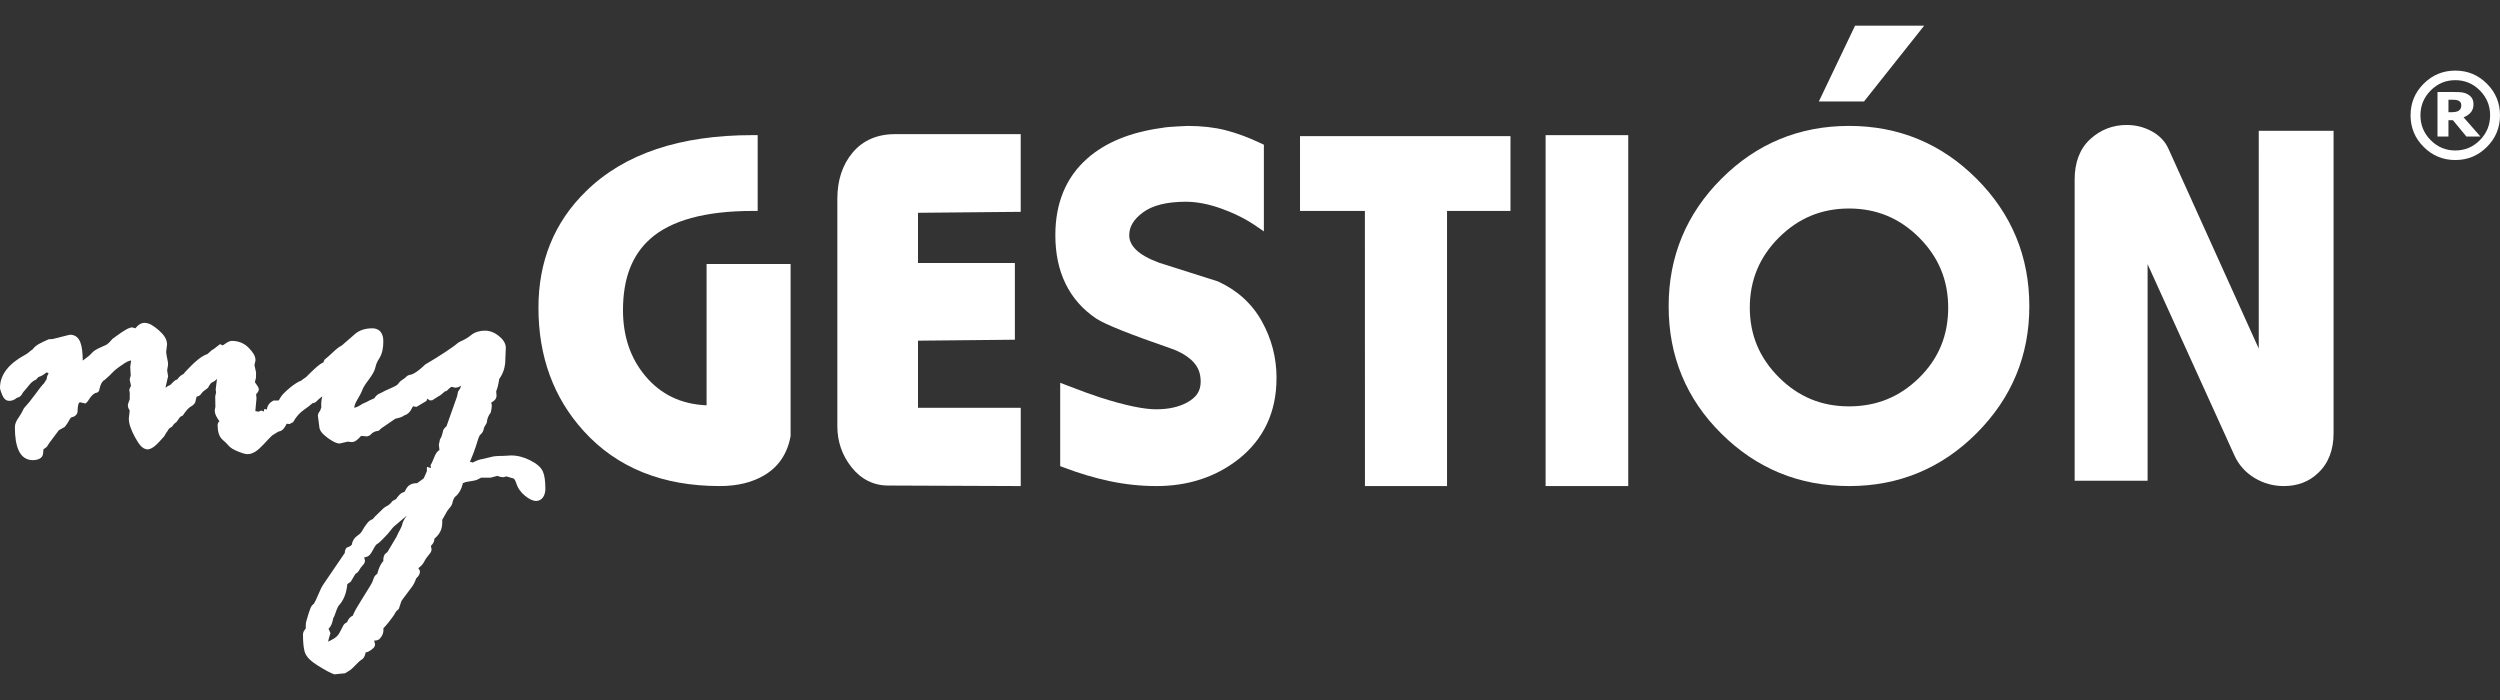
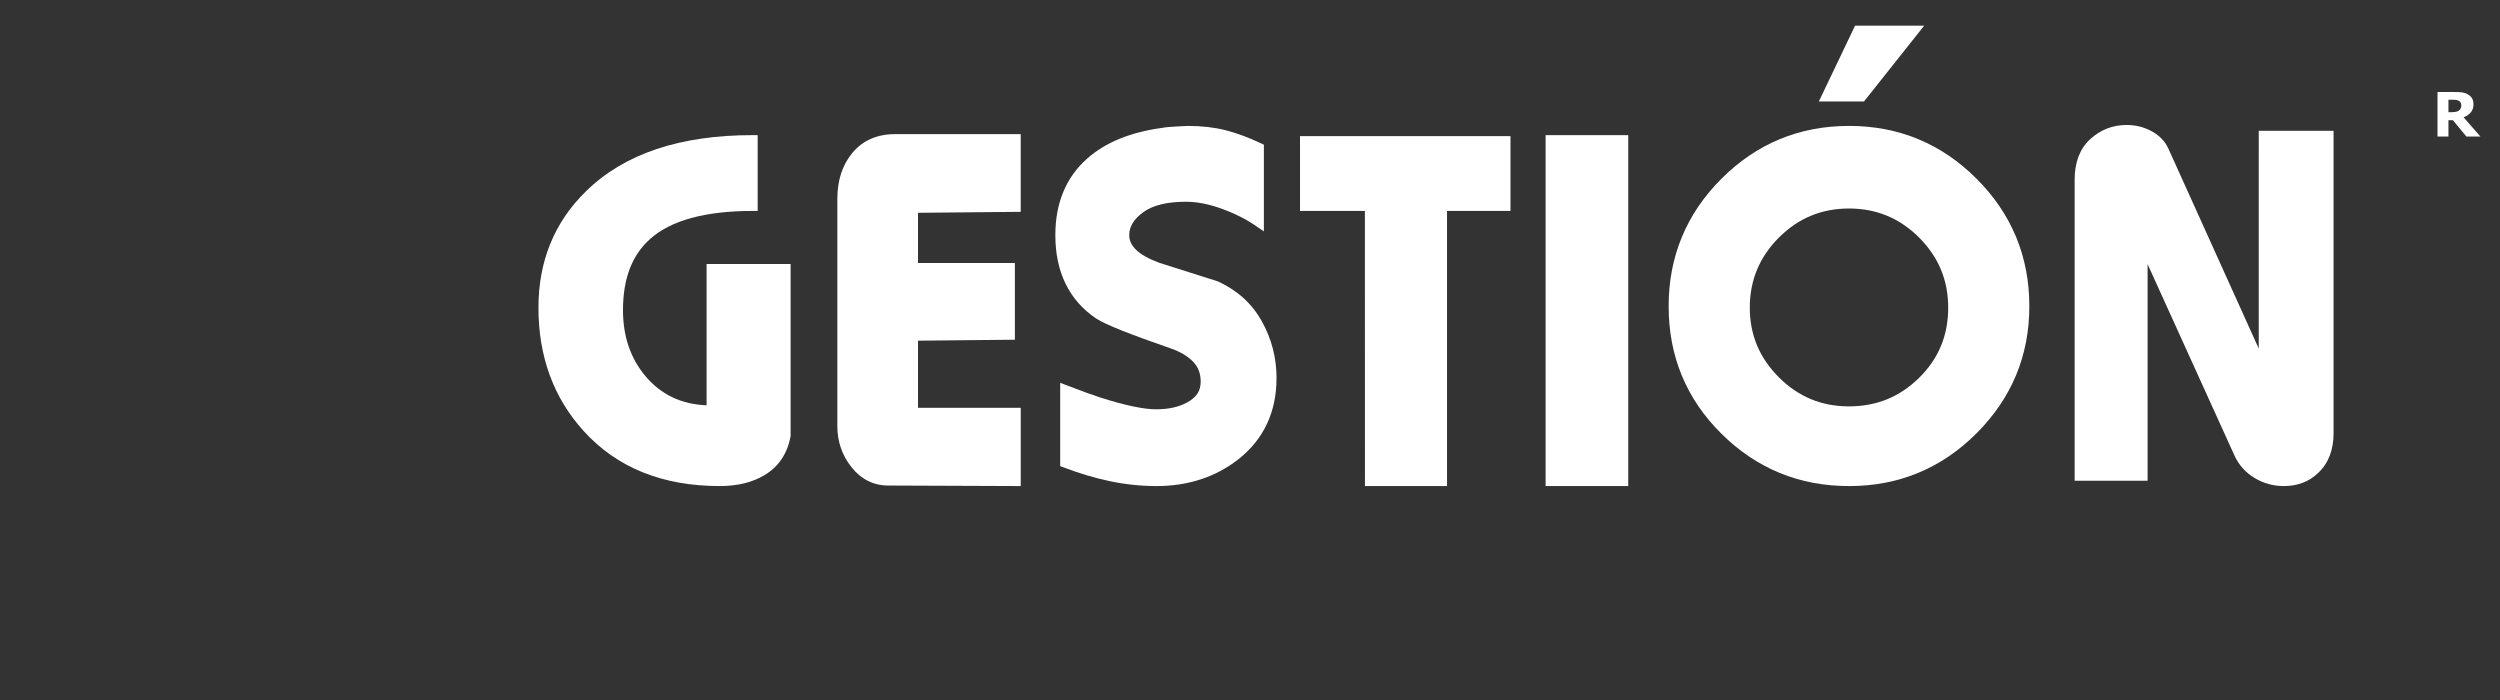
<svg xmlns="http://www.w3.org/2000/svg" id="Capa_1" x="0px" y="0px" viewBox="0 0 500 140" xml:space="preserve">
  <rect x="0" y="0" width="500" height="140" fill="#333333" stroke="none" />
  <g>
    <path fill="#FFFFFF" d="M492.257,21.045c0-0.185-0.039-0.356-0.115-0.51c-0.085-0.154-0.215-0.28-0.401-0.378   c-0.174-0.098-0.373-0.154-0.592-0.18c-0.226-0.024-0.477-0.037-0.762-0.037h-0.697v2.5h0.53c0.367,0,0.684-0.026,0.942-0.076   c0.263-0.05,0.477-0.135,0.632-0.258c0.154-0.115,0.278-0.265,0.349-0.434C492.218,21.503,492.257,21.29,492.257,21.045z    M496.083,27.304h-2.806l-2.697-3.268h-0.89v3.268h-2.188v-8.9h3.381c0.625,0,1.128,0.022,1.508,0.069   c0.382,0.048,0.755,0.174,1.131,0.371c0.399,0.23,0.703,0.508,0.89,0.829c0.193,0.323,0.284,0.729,0.284,1.207   c0,0.651-0.18,1.187-0.543,1.604c-0.367,0.423-0.844,0.751-1.432,0.983L496.083,27.304z" />
    <path fill="#FFFFFF" d="M116.764,86.236c-6.052-6.643-9.08-14.939-9.073-24.696l0,0c-0.011-9.271,3.175-17.109,9.499-23.277l0,0   c7.665-7.537,18.852-11.239,33.351-11.237l0,0h0.994v15.16h-0.994c-9.568,0-16.369,1.927-20.467,5.56l0,0   c-3.626,3.214-5.471,7.871-5.477,14.277l0,0c0.006,5.241,1.478,9.564,4.421,13.121l0,0c3.123,3.737,7.129,5.688,12.298,5.92l0,0   V52.796h16.805v34.316v0.087l-0.019,0.091c-0.606,3.394-2.387,6.068-5.213,7.743l0,0c-2.446,1.471-5.451,2.179-8.937,2.179l0,0   c-0.02,0-0.039,0-0.052,0l0,0C132.545,97.212,123.402,93.554,116.764,86.236L116.764,86.236z" />
    <path fill="#FFFFFF" d="M177.671,97.108c-2.93,0.022-5.484-1.27-7.368-3.672l0,0c-1.879-2.355-2.834-5.132-2.834-8.181l0,0V39.752   c0-3.665,1-6.79,3.047-9.219l0,0c2.044-2.472,4.993-3.717,8.509-3.704l0,0h25.117v15.536L183.6,42.558v10.046h19.375v15.338   L183.6,68.135v13.429h20.549v14.657v0.992L177.671,97.108L177.671,97.108z" />
    <path fill="#FFFFFF" d="M231.247,97.212c-3.11,0-6.213-0.33-9.31-0.985l0,0c-3.09-0.658-6.174-1.58-9.258-2.763l0,0l-0.64-0.241   V76.555l1.356,0.525c2.825,1.094,5.046,1.897,6.625,2.407l0,0c4.987,1.604,8.774,2.381,11.226,2.374l0,0   c2.465-0.002,4.492-0.46,6.131-1.341l0,0c1.962-1.081,2.734-2.309,2.76-4.158l0,0c0-1.675-0.49-2.923-1.471-3.969l0,0   c-1.026-1.083-2.472-1.981-4.347-2.648l0,0c-8.253-2.865-13.138-4.787-15.061-6.026l0,0c-5.451-3.655-8.207-9.375-8.188-16.71l0,0   c-0.007-6.345,2.112-11.534,6.343-15.275l0,0c3.67-3.266,8.685-5.291,14.904-6.144l0,0c0.736-0.141,1.74-0.239,3.097-0.302l0,0   c1.341-0.069,1.973-0.104,2.129-0.104l0,0c2.786,0,5.304,0.284,7.563,0.855l0,0c2.237,0.571,4.605,1.45,7.109,2.637l0,0l0.56,0.267   v17.333l-1.554-1.063c-1.981-1.369-4.284-2.53-6.89-3.472l0,0c-2.593-0.935-4.98-1.393-7.174-1.393l0,0   c-3.878,0-6.725,0.762-8.563,2.131l0,0c-1.94,1.45-2.734,2.897-2.747,4.531l0,0c-0.02,2.062,1.684,3.961,5.994,5.545l0,0   c3.872,1.226,7.754,2.452,11.736,3.722l0,0c3.852,1.756,6.819,4.438,8.787,7.98l0,0c1.955,3.498,2.943,7.3,2.943,11.332l0,0h-0.007   c0.026,6.769-2.567,12.307-7.648,16.282l0,0c-4.559,3.561-10.069,5.343-16.374,5.343l0,0   C231.266,97.212,231.26,97.212,231.247,97.212L231.247,97.212z" />
    <polygon fill="#FFFFFF" points="272.991,97.212 272.978,42.187 260.003,42.187 260.003,27.224 302.097,27.224 302.097,41.197    302.097,42.187 289.406,42.182 289.406,97.212 272.991,97.212  " />
    <polygon fill="#FFFFFF" points="309.122,97.212 309.122,27.03 325.647,27.03 325.647,96.227 325.647,97.212 309.122,97.212  " />
    <polygon fill="#FFFFFF" points="382.791,5.129 384.838,5.129 372.804,20.292 363.77,20.292 363.77,20.292 371.016,5.129  " />
    <path fill="#FFFFFF" d="M355.778,47.514c-3.898,3.913-5.807,8.509-5.82,14.026c0.013,5.445,1.916,10.011,5.82,13.926   c3.911,3.895,8.503,5.805,14.026,5.809c5.516-0.004,10.124-1.884,14.028-5.718c3.891-3.841,5.801-8.442,5.807-14.017   c-0.006-5.517-1.916-10.113-5.814-14.026c-3.911-3.893-8.505-5.801-14.021-5.814C364.28,41.713,359.688,43.621,355.778,47.514z    M369.803,97.212c-9.922,0.011-18.498-3.505-25.506-10.46c-7.025-6.942-10.579-15.521-10.566-25.503   c-0.013-9.922,3.542-18.496,10.56-25.505c7.007-7.018,15.59-10.566,25.512-10.56c9.92-0.007,18.5,3.542,25.508,10.56   c7.018,7.01,10.566,15.584,10.553,25.505c0.013,9.861-3.542,18.398-10.553,25.408c-7.001,7.01-15.558,10.556-25.462,10.556H369.803   z" />
    <path fill="#FFFFFF" d="M456.738,97.212c-2.103,0-4.091-0.556-5.883-1.654l0,0c-1.808-1.1-3.168-2.65-4.015-4.57l0,0   l-17.322-38.157v43.318h-14.588V35.965c-0.013-3.414,1.011-6.22,3.127-8.147l0,0c2.04-1.866,4.518-2.834,7.266-2.821l0,0   c1.762-0.007,3.44,0.406,4.967,1.226l0,0c1.549,0.827,2.724,2.018,3.394,3.516l0,0l18.066,39.978V26.158h14.963v60.475   c0.013,3.29-1.014,6.042-3.106,7.975l0,0c-1.779,1.732-4.128,2.604-6.819,2.604l0,0C456.771,97.212,456.758,97.212,456.738,97.212   L456.738,97.212z" />
-     <path fill="#FFFFFF" d="M498.025,23.063c0-1.925-0.677-3.576-2.038-4.957c-1.363-1.38-3.008-2.072-4.931-2.072   c-1.923,0-3.561,0.692-4.928,2.072c-1.363,1.38-2.04,3.032-2.04,4.957c0,1.925,0.677,3.579,2.04,4.961   c1.367,1.38,3.006,2.07,4.928,2.07c1.923,0,3.568-0.69,4.931-2.07C497.348,26.642,498.025,24.988,498.025,23.063z M500,23.063   c0,2.47-0.87,4.577-2.619,6.322c-1.749,1.749-3.852,2.622-6.324,2.622c-2.465,0-4.575-0.872-6.322-2.622   c-1.749-1.745-2.622-3.852-2.622-6.322c0-2.467,0.872-4.577,2.622-6.322c1.747-1.749,3.856-2.622,6.322-2.622   c2.472,0,4.575,0.872,6.324,2.622C499.13,18.487,500,20.596,500,23.063z" />
-     <path fill-rule="evenodd" clip-rule="evenodd" fill="#FFFFFF" d="M75.327,108.859c-0.013,0-0.36,0.356-0.716,1.092   c-0.464,0.792-0.71,1.406-1.769,1.521l0.156,0.671c-0.046,0.543-0.284,0.714-0.562,1.046c-0.213,0.23-0.393,0.471-0.536,0.742   c-0.2,0.345-0.419,0.658-0.805,0.831l-0.278,0.454c-0.137,0.239-0.33,0.579-0.666,1.124l-0.69,0.486   c-0.154,1.814-0.779,3.351-1.799,4.39c-0.239,0.473-0.425,0.937-0.575,1.4c-0.148,0.425-0.243,0.729-0.438,1.003   c-0.18,0.935-0.412,1.671-0.948,2.114l0.388,0.896c-0.265,0.823-0.395,1.306-0.477,1.704l0.566-0.284   c0.916-0.432,1.458-0.942,1.73-1.506l0.794-1.526c0.174-0.265,0.425-0.445,0.697-0.556c0.232-0.605,0.605-1.096,1.174-1.348   c0.321-0.862,0.792-1.615,1.697-3.086l0.432-0.699c1.168-1.81,1.819-2.964,1.786-2.988l0.247-0.679   c0.128-0.41,0.393-0.671,0.72-0.898c0.291-1.124,0.647-1.971,1.207-2.543c0.013-0.543-0.017-0.796,0.297-1.372l0.543-0.464   l1.812-3.053c0.202-0.464,0.415-0.905,0.653-1.322c0.193-0.347,0.341-0.684,0.451-1.003c0.089-0.59,0.412-1.152,0.961-1.899   l-2.606,2.205c-0.02-0.007-0.503,0.54-1.213,1.452l-0.898,0.944C76.128,108.273,75.733,108.64,75.327,108.859z M2.975,85.435   c0.006-0.645,0.276-1.256,0.723-1.877c0.36-0.512,0.736-1.15,1.096-1.918c0.69-0.74,1.387-1.589,2.201-2.708   c0.833-1.152,1.458-1.938,1.819-2.285L9.342,75.8c0.026-0.393,0.13-0.768,0.38-1.081c-0.245-0.332-0.462-0.228-0.618-0.093   c-0.412,0.356-0.89,0.623-1.413,0.775l-0.497,0.527c-0.549,0.23-0.948,0.556-1.393,1.12c-0.503,0.629-0.82,1.011-1.026,1.224   c-0.095,0.091-0.213,0.252-0.328,0.477c-0.193,0.382-0.562,0.738-1.046,0.796c-0.608,0.517-1.105,0.625-1.606,0.623   c-0.807-0.052-1.131-0.664-1.395-1.287C0.161,78.248,0.026,77.981,0,77.568c-0.006-2.648,1.78-4.842,4.95-6.562   c0.373-0.206,0.658-0.393,0.838-0.569c0.219-0.204,0.458-0.386,0.71-0.532c0.625-0.877,1.567-1.313,3.257-2.055l0.755-0.039   l3.188-0.801c0.154-0.043,0.323-0.065,0.49-0.065c1.897,0.169,2.322,2.148,2.361,5.174l0.697-0.525   c0.523-0.371,0.89-0.703,1.079-0.946c0.386-0.464,0.948-0.796,1.723-1.137l1.237-0.562c0.362-0.239,0.736-0.588,1.259-1.22   l1.678-1.198c1.013-0.642,1.536-1.009,2.22-1.057l0.619,0.187c0.638-0.773,1.246-1.1,1.89-1.094   c0.905,0.026,1.73,0.569,2.769,1.445c1.026,0.909,1.671,1.766,1.691,2.852l-0.182,1.539c-0.011,0.098,0.111,0.855,0.375,2.135   l-0.006,0.488l-0.167,1.031l0.187,1.202l-0.529,2.29c0.323-0.252,0.64-0.445,0.968-0.564l0.556-0.556   c0.271-0.237,0.438-0.451,0.838-0.538c0.419-0.588,0.801-0.903,1.239-1.081l0.412-0.495c1.821-1.953,3.175-3.123,4.388-3.507   c0.651-0.603,0.903-0.833,1.233-0.983l1.283-0.996l0.549,0.247c0.935-0.636,1.239-0.864,1.775-0.901   c1.348-0.013,2.548,0.475,3.437,1.411c0.801,0.864,1.311,1.504,1.337,2.472l-0.213,0.95l0.323,1.476l-0.02,1.1l-0.219,0.844   c0.547,0.809,0.755,0.979,0.805,1.513l-0.174,0.449c-0.187,0.2-0.323,0.371-0.38,0.46l0.076,0.81l-0.232,2.55l0.582,0.122   c0.308-0.087,0.54-0.178,0.645-0.239l0.451,0.224l0.122-0.527c0.247,0.017,0.362,0.059,0.517,0.122   c0.046-0.831,0.595-1.443,1.298-1.801l1.083-0.02c0.493-1.04,1.196-1.699,2.337-2.639c0.812-0.642,1.491-1.096,2.135-1.328   c0.265-0.237,0.592-0.443,0.955-0.686l0.569-0.566c1.296-1.274,2.122-2.053,2.904-2.385l0.237-0.551   c0.549-0.432,1.079-0.909,1.717-1.513c0.671-0.649,1.291-1.12,1.743-1.326l2.548-2.22c0.905-0.829,2.135-1.222,3.581-1.215   c0.634-0.013,1.272,0.232,1.654,0.74c0.386,0.501,0.521,1.133,0.521,1.868c0,1.372-0.239,2.498-0.792,3.372   c-0.427,0.655-0.673,1.239-0.762,1.714c-0.148,0.764-0.621,1.582-1.376,2.591c-0.714,0.931-1.126,1.641-1.23,1.949   c-0.195,0.543-0.53,1.198-1.033,2.029c-0.393,0.642-0.586,1.191-0.632,1.623c0.33-0.035,0.883-0.258,1.671-0.799l0.451-0.195   c0.278-0.115,0.562-0.256,0.929-0.467l0.974-0.43c0.297-0.499,0.749-0.881,1.22-1.02l0.948-0.495l1.619-0.731   c0.601-0.267,0.935-0.547,0.981-0.638c0.245-0.371,0.575-0.677,0.961-0.896c0.219-0.13,0.53-0.371,0.883-0.727l0.467-0.193   c0.443,0.039,1.554-0.551,3.084-2.046c1.443-0.846,2.799-1.686,4.052-2.517c1.25-0.827,2.083-1.432,2.511-1.827   c0.265-0.167,0.612-0.341,1.122-0.571c0.412-0.191,0.935-0.512,1.523-0.987c0.747-0.59,1.697-0.881,2.76-0.875   c0.987,0,1.942,0.384,2.782,1.07c0.831,0.677,1.38,1.441,1.387,2.37l-0.098,2.253c0.007,1.506-0.399,2.854-1.22,3.963   c-0.167,1.089-0.354,1.881-0.612,2.463l0.076,0.977c-0.141,0.76-0.514,0.92-1.063,1.296l0.115,0.553   c-0.006,0.445-0.069,0.699-0.204,1.4c-0.506,0.697-0.738,1.239-0.794,2.055l-0.575,1.022c-0.046,0.517-0.278,1.014-0.677,1.337   c-0.124,0.082-0.375,0.495-0.569,1.194c-0.232,0.781-0.51,1.606-0.831,2.483l-0.729,1.801c0.2,0.006,0.393,0.061,0.573,0.145   c0.866-0.473,1.402-0.638,1.903-0.701l1.71-0.406c0.549-0.18,1.33-0.226,2.498-0.23l1.515-0.087   c1.285-0.009,2.576,0.323,3.841,0.968c1.25,0.636,2.122,1.317,2.541,2.214c0.369,0.825,0.503,1.962,0.51,3.5   c0,1.246-0.621,2.415-1.853,2.415c-0.76-0.017-1.443-0.415-2.244-1.055c-0.84-0.675-1.445-1.556-1.762-2.589   c-0.278-0.814-0.497-0.901-0.749-0.914l-1.194-0.352l-0.56,0.161c-0.634-0.017-0.853-0.113-1.233-0.267l-1.38,0.365h-1.886   l-0.87,0.454c-0.484,0.132-1.007,0.232-1.554,0.304c-0.464,0.054-0.866,0.167-1.202,0.323c-0.289,1.222-0.831,2.2-1.625,2.791   c-0.291,0.451-0.412,0.799-0.419,0.922c-0.059,0.514-0.336,0.948-0.716,1.374c-0.265,0.284-0.601,0.803-0.983,1.56l-0.404,0.705   l0.011,0.486c0,1.504-0.586,2.454-1.56,3.268c-0.046,0.716-0.317,1.055-0.71,1.454l0.135,0.733   c-0.082,0.625-0.323,0.742-0.684,1.224c-0.304,0.343-0.569,0.738-0.781,1.172c-0.252,0.523-0.664,0.959-1.194,1.326   c0.317,0.41,0.336,0.59,0.336,0.742c-0.059,0.608-0.362,0.909-0.781,1.337c-0.154,0.523-0.393,1.018-0.729,1.521l-1.936,2.598   c-0.297,0.384-0.367,0.651-0.356,0.655l-0.43,1.3c-0.441,0.358-0.614,0.582-0.697,0.76c-0.215,0.432-0.627,0.998-1.337,1.914   c-0.471,0.516-0.729,0.909-1.046,1.181c0.078,1.085-0.302,1.632-0.844,2.229l-0.484,0.208c-0.219,0-0.393,0.015-0.516,0.039   l0.18,0.768c-0.102,0.701-0.432,0.775-0.799,1.109c-0.356,0.252-0.684,0.445-1.085,0.49c-0.167,0.883-0.471,1.296-0.903,1.502   c-0.085,0.033-0.516,0.388-1.07,0.981c-0.621,0.647-1.02,1.033-1.402,1.226l-0.742,0.458l-2.142,0.219   c-0.768-0.252-1.73-0.781-3.186-1.671c-1.491-0.929-2.459-1.801-2.769-2.891c-0.226-0.87-0.323-2.007-0.323-3.461   c0.039-0.523,0.252-0.755,0.549-1.135l0.02-0.955c0.039-0.397,0.18-0.736,0.497-1.871c0.393-1.1,0.458-1.671,1.122-2.142   c0.323-0.573,0.523-1,0.749-1.552c0.49-1.165,0.846-1.912,1.161-2.346l4.26-6.252c0.02-0.382,0.072-0.714,0.373-1.059l0.471-0.189   c0.36-0.152,0.464-0.293,0.588-0.447c0.069-0.708,0.484-1.356,1.102-1.764c0.49-0.328,0.805-0.679,0.974-1.013   c0.239-0.46,0.523-0.885,0.833-1.283c0.488-0.69,0.805-0.827,1.27-1.02l0.373-0.456l1.808-1.751   c0.213-0.167,0.49-0.334,0.859-0.534c0.217-0.117,0.534-0.399,0.883-0.859l0.723-0.41c0.516-0.725,0.935-1.261,1.664-1.408   c0.304-0.523,0.51-0.97,0.883-1.272c0.451-0.371,1.033-0.493,1.671-0.493l1.298-0.946c0.291-0.601,0.458-0.974,0.651-1.461v-0.842   l0.827,0.226l-0.104-0.564c0.167-0.23,0.386-0.658,0.651-1.371c0.33-0.79,0.536-1.317,1.137-1.665l-0.117-1.076l0.219-1.05   l0.284-0.499c0.187-0.553,0.291-0.937,0.393-1.426c0.31-0.462,0.46-0.577,0.621-0.684l2.066-5.827   c0.024-0.03,0.135-0.471,0.252-1.109l0.412-0.634l0.213-0.577c-0.347,0.243-0.677,0.397-1.226,0.41l-0.595-0.167   c-0.258,0.037-0.38,0.154-0.516,0.282c-0.458,0.341-0.317,0.499-0.948,0.655c-0.543,0.451-0.801,0.757-1.226,0.935l-1.296,0.827   h-0.503l-0.464-0.336l-0.167,0.456l-2.007,1.194l-0.658-0.128c-0.072,0.063-0.189,0.263-0.31,0.51   c-0.297,0.625-0.794,1.131-1.432,1.296c-0.445,0.358-1.027,0.519-1.808,0.675l-2.819,1.931l-0.53,0.49   c-0.766,0.078-1.233,0.317-1.727,0.89l-0.556,0.232l-1.226-0.098c-0.755,0.833-1.233,1.228-1.858,1.235l-0.84-0.085l-1.586,0.371   c-0.762-0.026-1.458-0.449-2.439-1.152c-0.955-0.729-1.599-1.38-1.638-2.22l-0.284-2.218c0.089-0.592,0.219-0.556,0.484-1.04   c0.18-0.59,0.206-0.614,0.206-0.614l-0.026-0.575c0-0.516,0.072-1.057,0.213-1.623c-0.644,0.521-0.896,0.742-1.018,0.881   c-0.226,0.228-0.454,0.473-0.929,0.499c-0.53,0.456-1.033,0.853-1.628,1.261c-0.942,0.642-1.638,1.424-2.246,2.526l-0.721,0.38   l-0.575-0.056c-0.438,0.901-0.827,1.385-1.465,1.523c-0.245,0.043-0.323,0.093-0.438,0.2l-0.974,0.599   c-0.026-0.006-0.723,0.688-1.756,1.814c-1.115,1.196-2.07,1.925-3.16,1.944c-0.523-0.004-1.092-0.198-1.955-0.538   c-0.872-0.362-1.504-0.716-1.923-1.222c-0.245-0.295-0.621-0.668-1.122-1.096c-0.762-0.664-1.013-1.701-1.02-3.016   c0.076-0.48,0.219-0.571,0.367-0.705c-0.566-0.796-0.903-1.38-0.935-2.049c0-0.263,0.046-0.523,0.124-0.799l-0.033-2.146   l0.18-0.814l-0.091-0.484l0.265-2.194c-0.289,0.33-0.658,0.59-1.063,0.762c-0.039-0.013-0.401,0.325-0.736,1.039   c-0.801,0.569-1.111,0.844-1.213,1.005c-0.271,0.319-0.388,0.655-1.046,0.734l-0.193,0.671c-0.026,0.699-0.53,1.096-1.063,1.389   c-0.28,0.137-0.859,0.72-1.517,1.727l-0.549,0.295l-0.736,1.037c-0.343,0.208-0.586,0.451-0.838,0.872l-0.66,0.447   c-0.2,0.358-0.393,0.662-0.562,0.855l-0.36,0.632c-1.445,1.628-2.24,2.543-3.355,2.656c-1.135-0.106-1.71-1.046-2.528-2.487   c-0.781-1.471-1.213-2.632-1.213-3.702l0.174-1.599l-0.284-0.516l-0.085-0.512c0.046-0.419,0.15-0.573,0.375-1.207V78.56   l-0.091-0.519c0.065-0.451,0.163-0.538,0.343-0.857l-0.265-1.293l0.206-0.816L26.048,73.4l0.174-1.309   c-0.582,0.089-1.007,0.352-1.543,0.712c-1.07,0.705-1.78,1.274-2.083,1.604c-0.399,0.436-0.916,0.935-1.717,1.619   c-0.36,0.154-0.775,0.729-1,1.827c-0.039,0.675-0.723,0.755-0.844,0.755c-0.653,0.36-0.974,0.857-1.478,1.647l-0.445,0.451   l-1.118-0.254c-0.096,0-0.445,0.139-0.477,1.758c0.026,0.658-0.579,1.133-1.096,1.215c-0.18,0.05-0.317,0.139-0.484,0.454   c-0.245,0.499-0.575,0.992-0.974,1.5c-0.742,0.402-1.07,0.579-1.194,0.668l-1.083,1.447C10,88.376,9.62,88.942,9.627,88.955   c-0.206,0.458-0.523,0.632-0.929,0.877l-0.072,0.775c-0.039,1.111-1.141,1.421-2.129,1.424C3.943,91.965,2.982,89.389,2.975,85.435   z" />
  </g>
</svg>